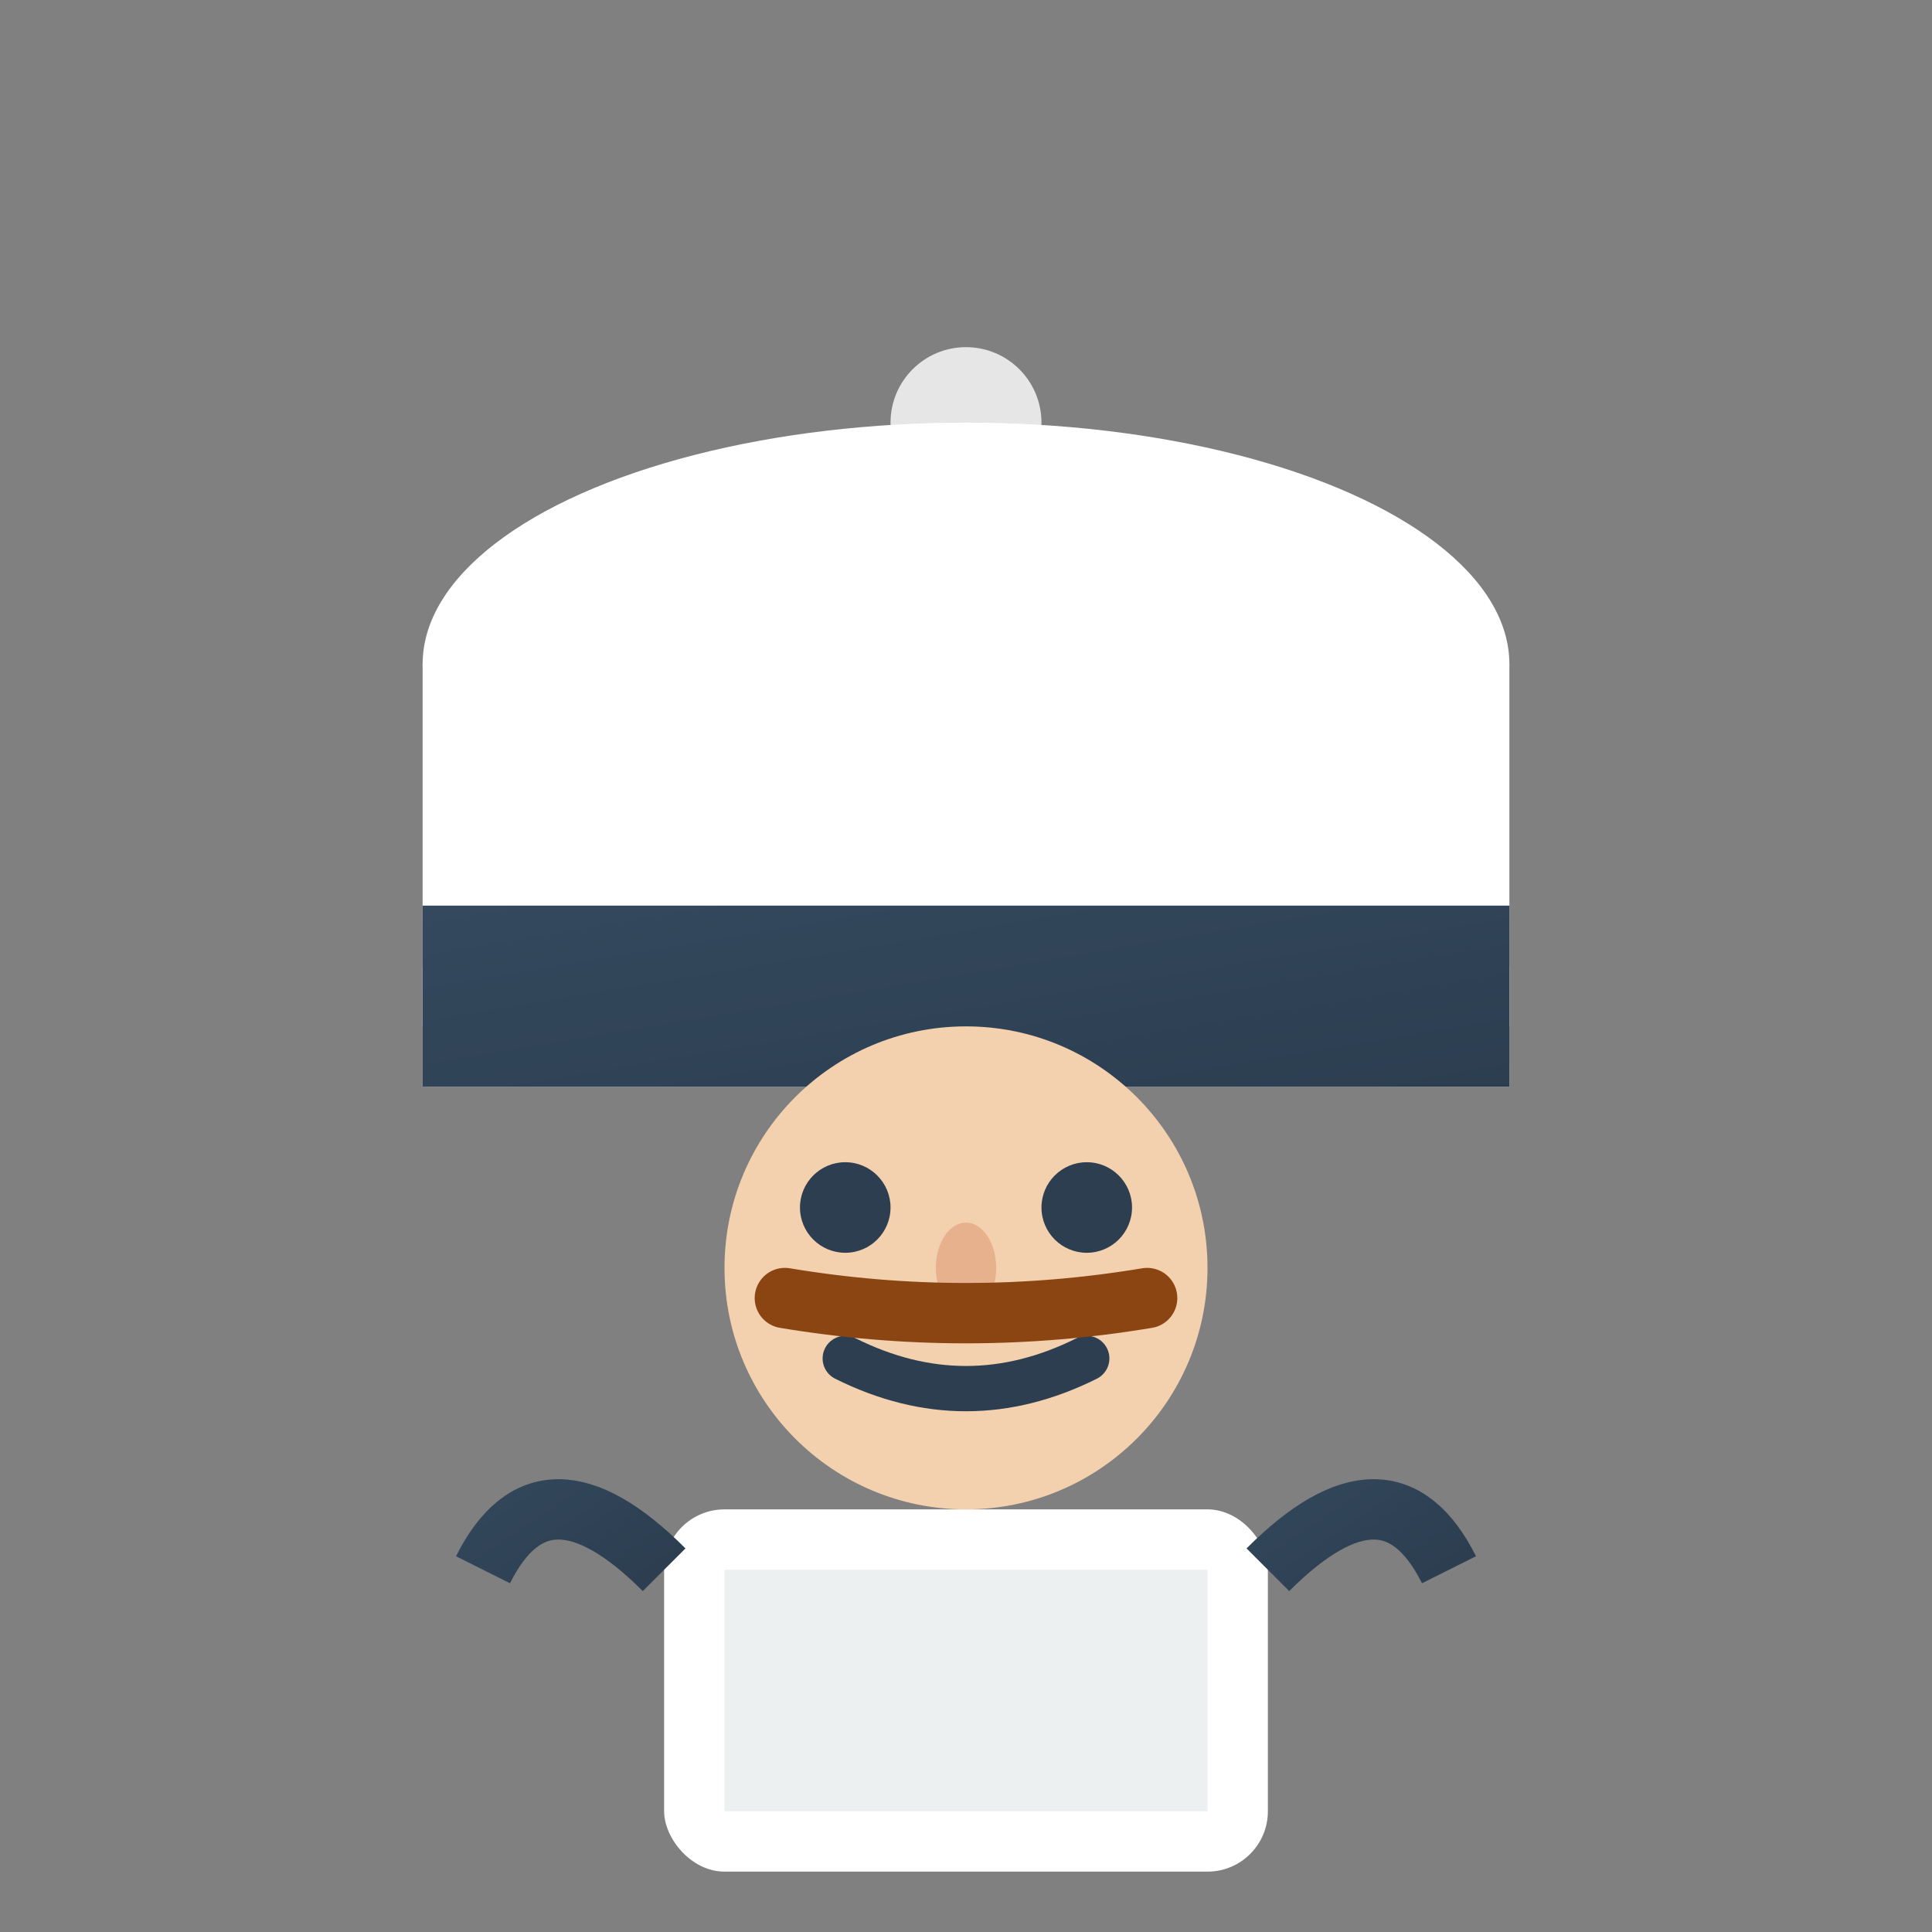
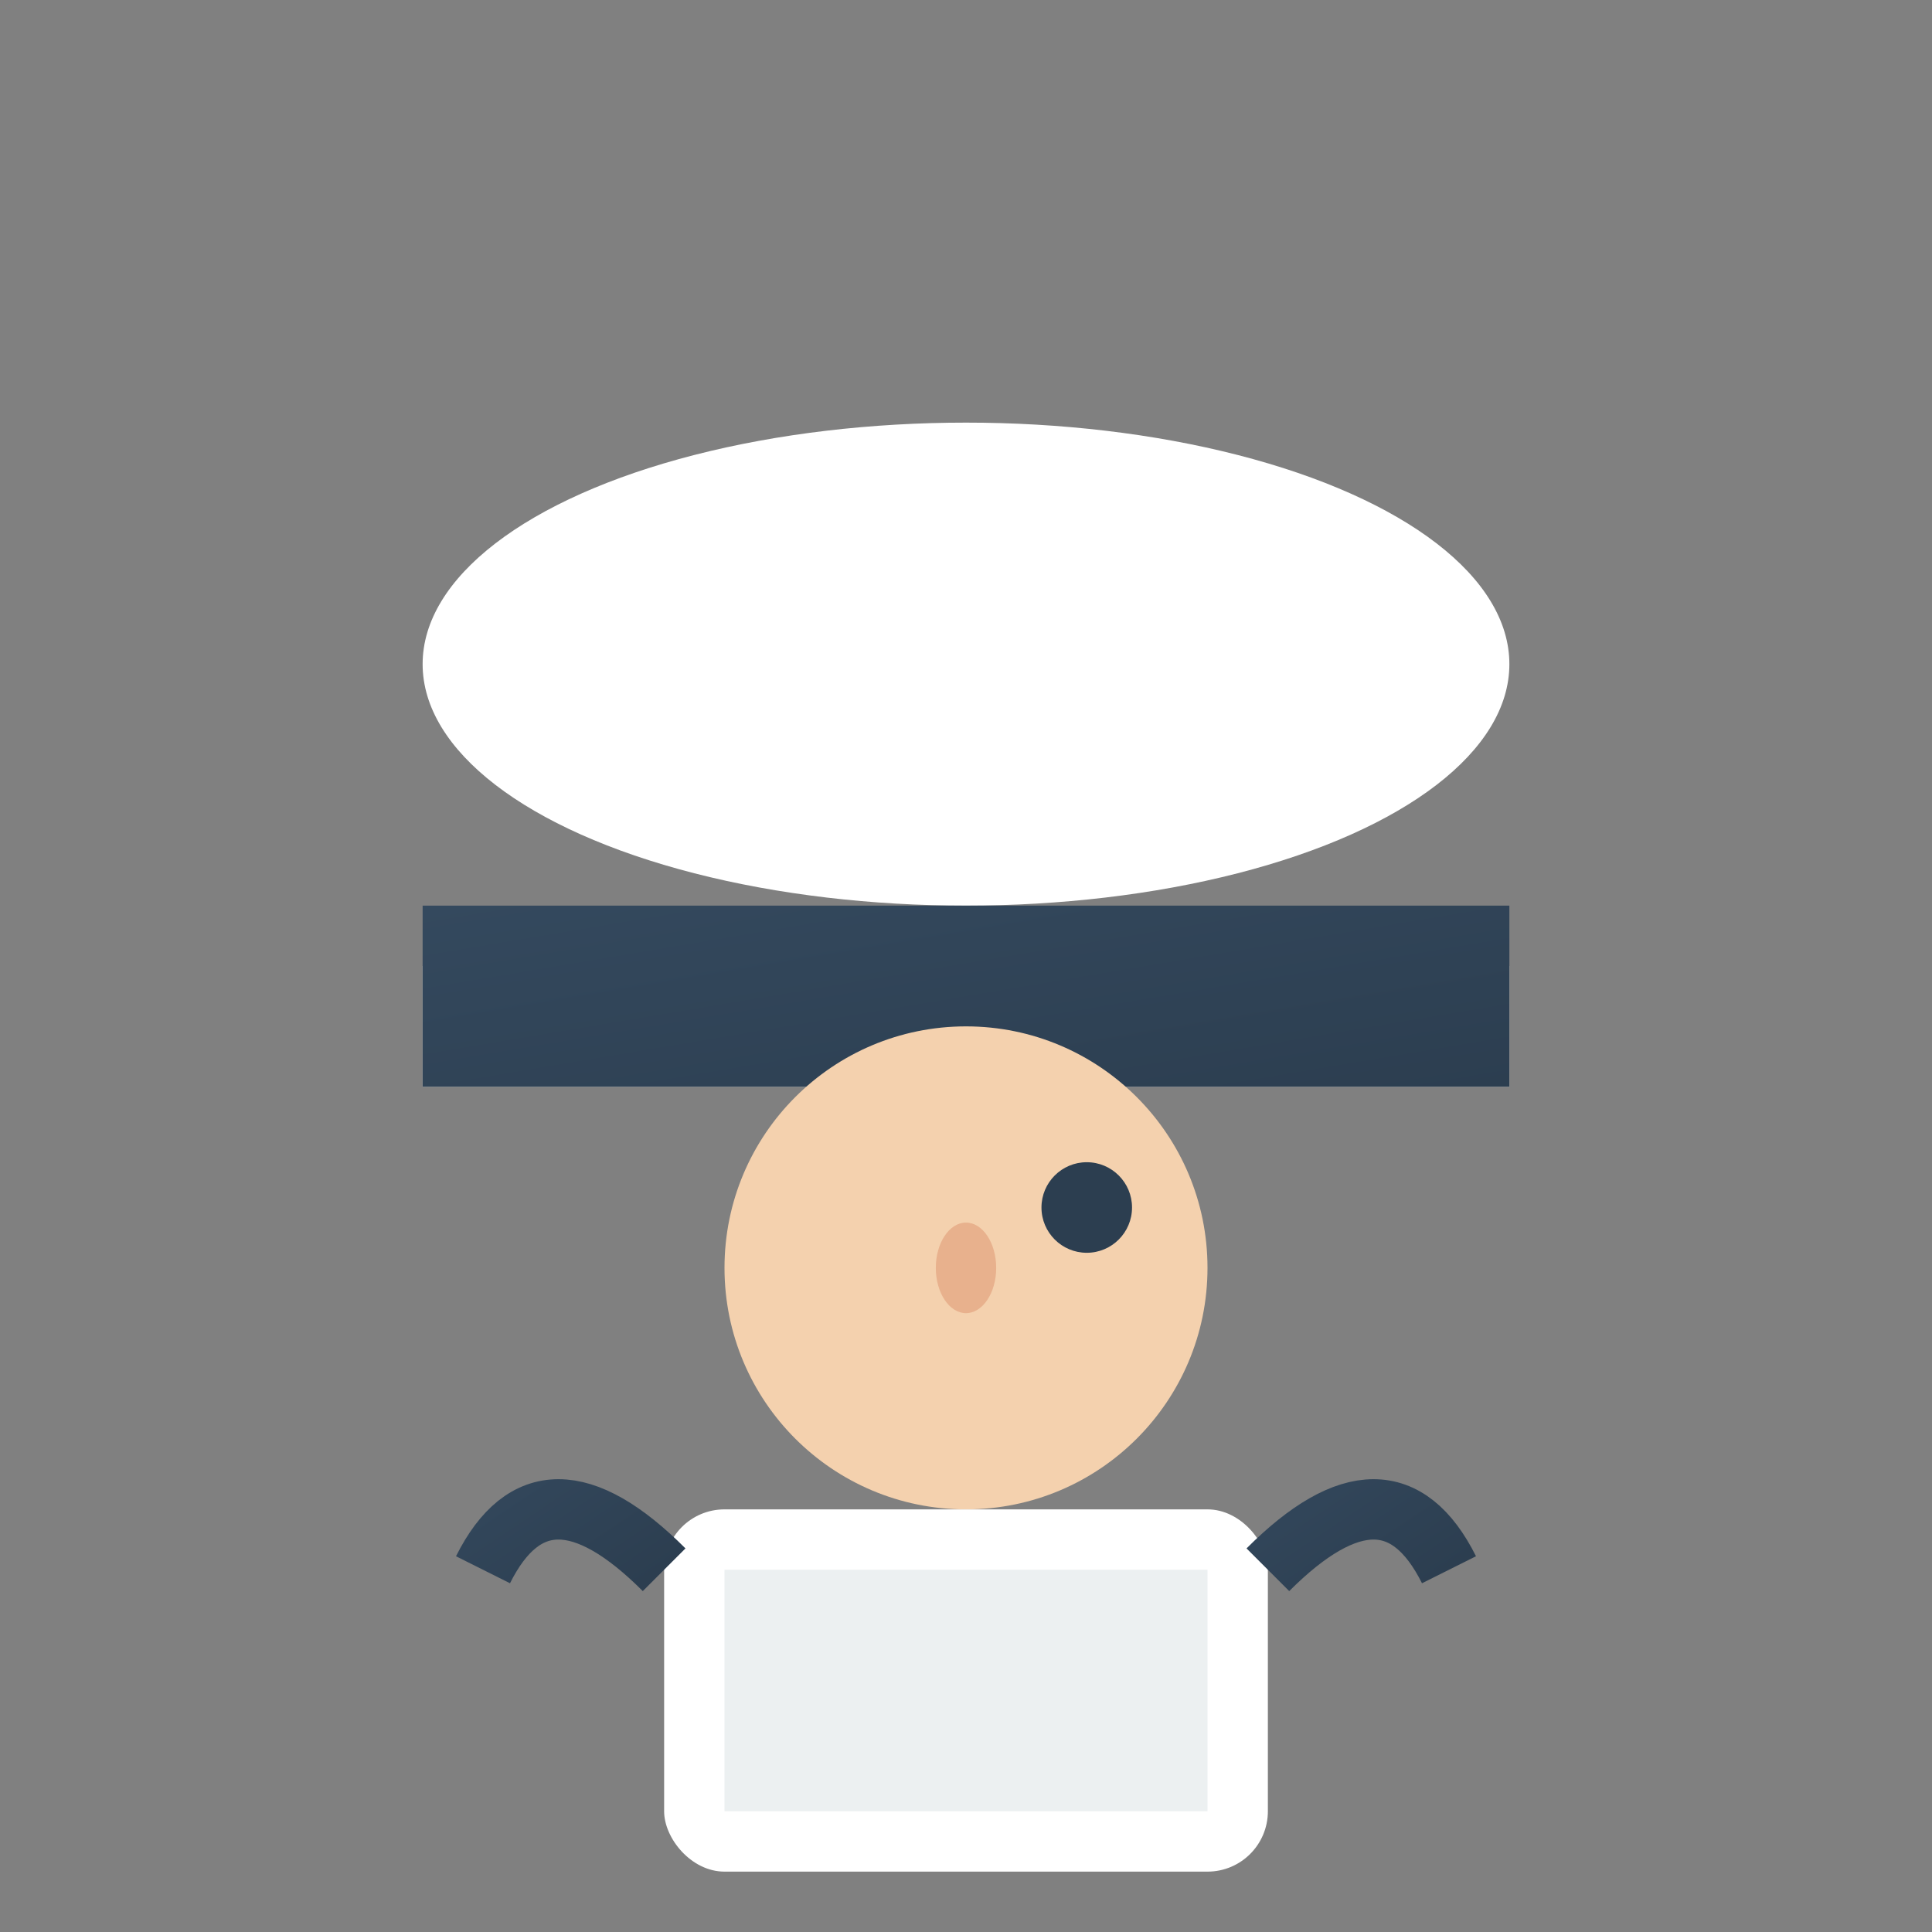
<svg xmlns="http://www.w3.org/2000/svg" viewBox="0 0 64 64" width="64" height="64">
  <rect x="0" y="0" width="64" height="64" fill="#808080" stroke="none" />
  <defs>
    <linearGradient id="chefGradient" x1="0%" y1="0%" x2="100%" y2="100%">
      <stop offset="0%" style="stop-color:#34495e;stop-opacity:1" />
      <stop offset="100%" style="stop-color:#2c3e50;stop-opacity:1" />
    </linearGradient>
  </defs>
  <ellipse cx="32" cy="22" rx="18" ry="8" fill="#ffffff" />
-   <rect x="14" y="22" width="36" height="12" fill="#ffffff" />
  <rect x="14" y="32" width="36" height="4" fill="#ecf0f1" />
  <rect x="14" y="30" width="36" height="6" fill="url(#chefGradient)" />
  <circle cx="32" cy="42" r="8" fill="#f4d1ae" />
-   <circle cx="28" cy="40" r="1.5" fill="#2c3e50" />
  <circle cx="36" cy="40" r="1.5" fill="#2c3e50" />
  <ellipse cx="32" cy="42" rx="1" ry="1.5" fill="#e8b18d" />
-   <path d="M 28 45 Q 32 47 36 45" stroke="#2c3e50" stroke-width="1.5" fill="none" stroke-linecap="round" />
-   <path d="M 26 43 Q 32 44 38 43" stroke="#8b4513" stroke-width="2" fill="none" stroke-linecap="round" />
  <rect x="22" y="50" width="20" height="12" fill="#ffffff" rx="2" />
  <rect x="24" y="52" width="16" height="8" fill="#ecf0f1" />
  <path d="M 22 52 Q 18 48 16 52" stroke="url(#chefGradient)" stroke-width="2" fill="none" />
  <path d="M 42 52 Q 46 48 48 52" stroke="url(#chefGradient)" stroke-width="2" fill="none" />
  <circle cx="26" cy="18" r="2" fill="#ffffff" opacity="0.8" />
-   <circle cx="32" cy="14" r="2.5" fill="#ffffff" opacity="0.8" />
  <circle cx="38" cy="18" r="2" fill="#ffffff" opacity="0.8" />
</svg>